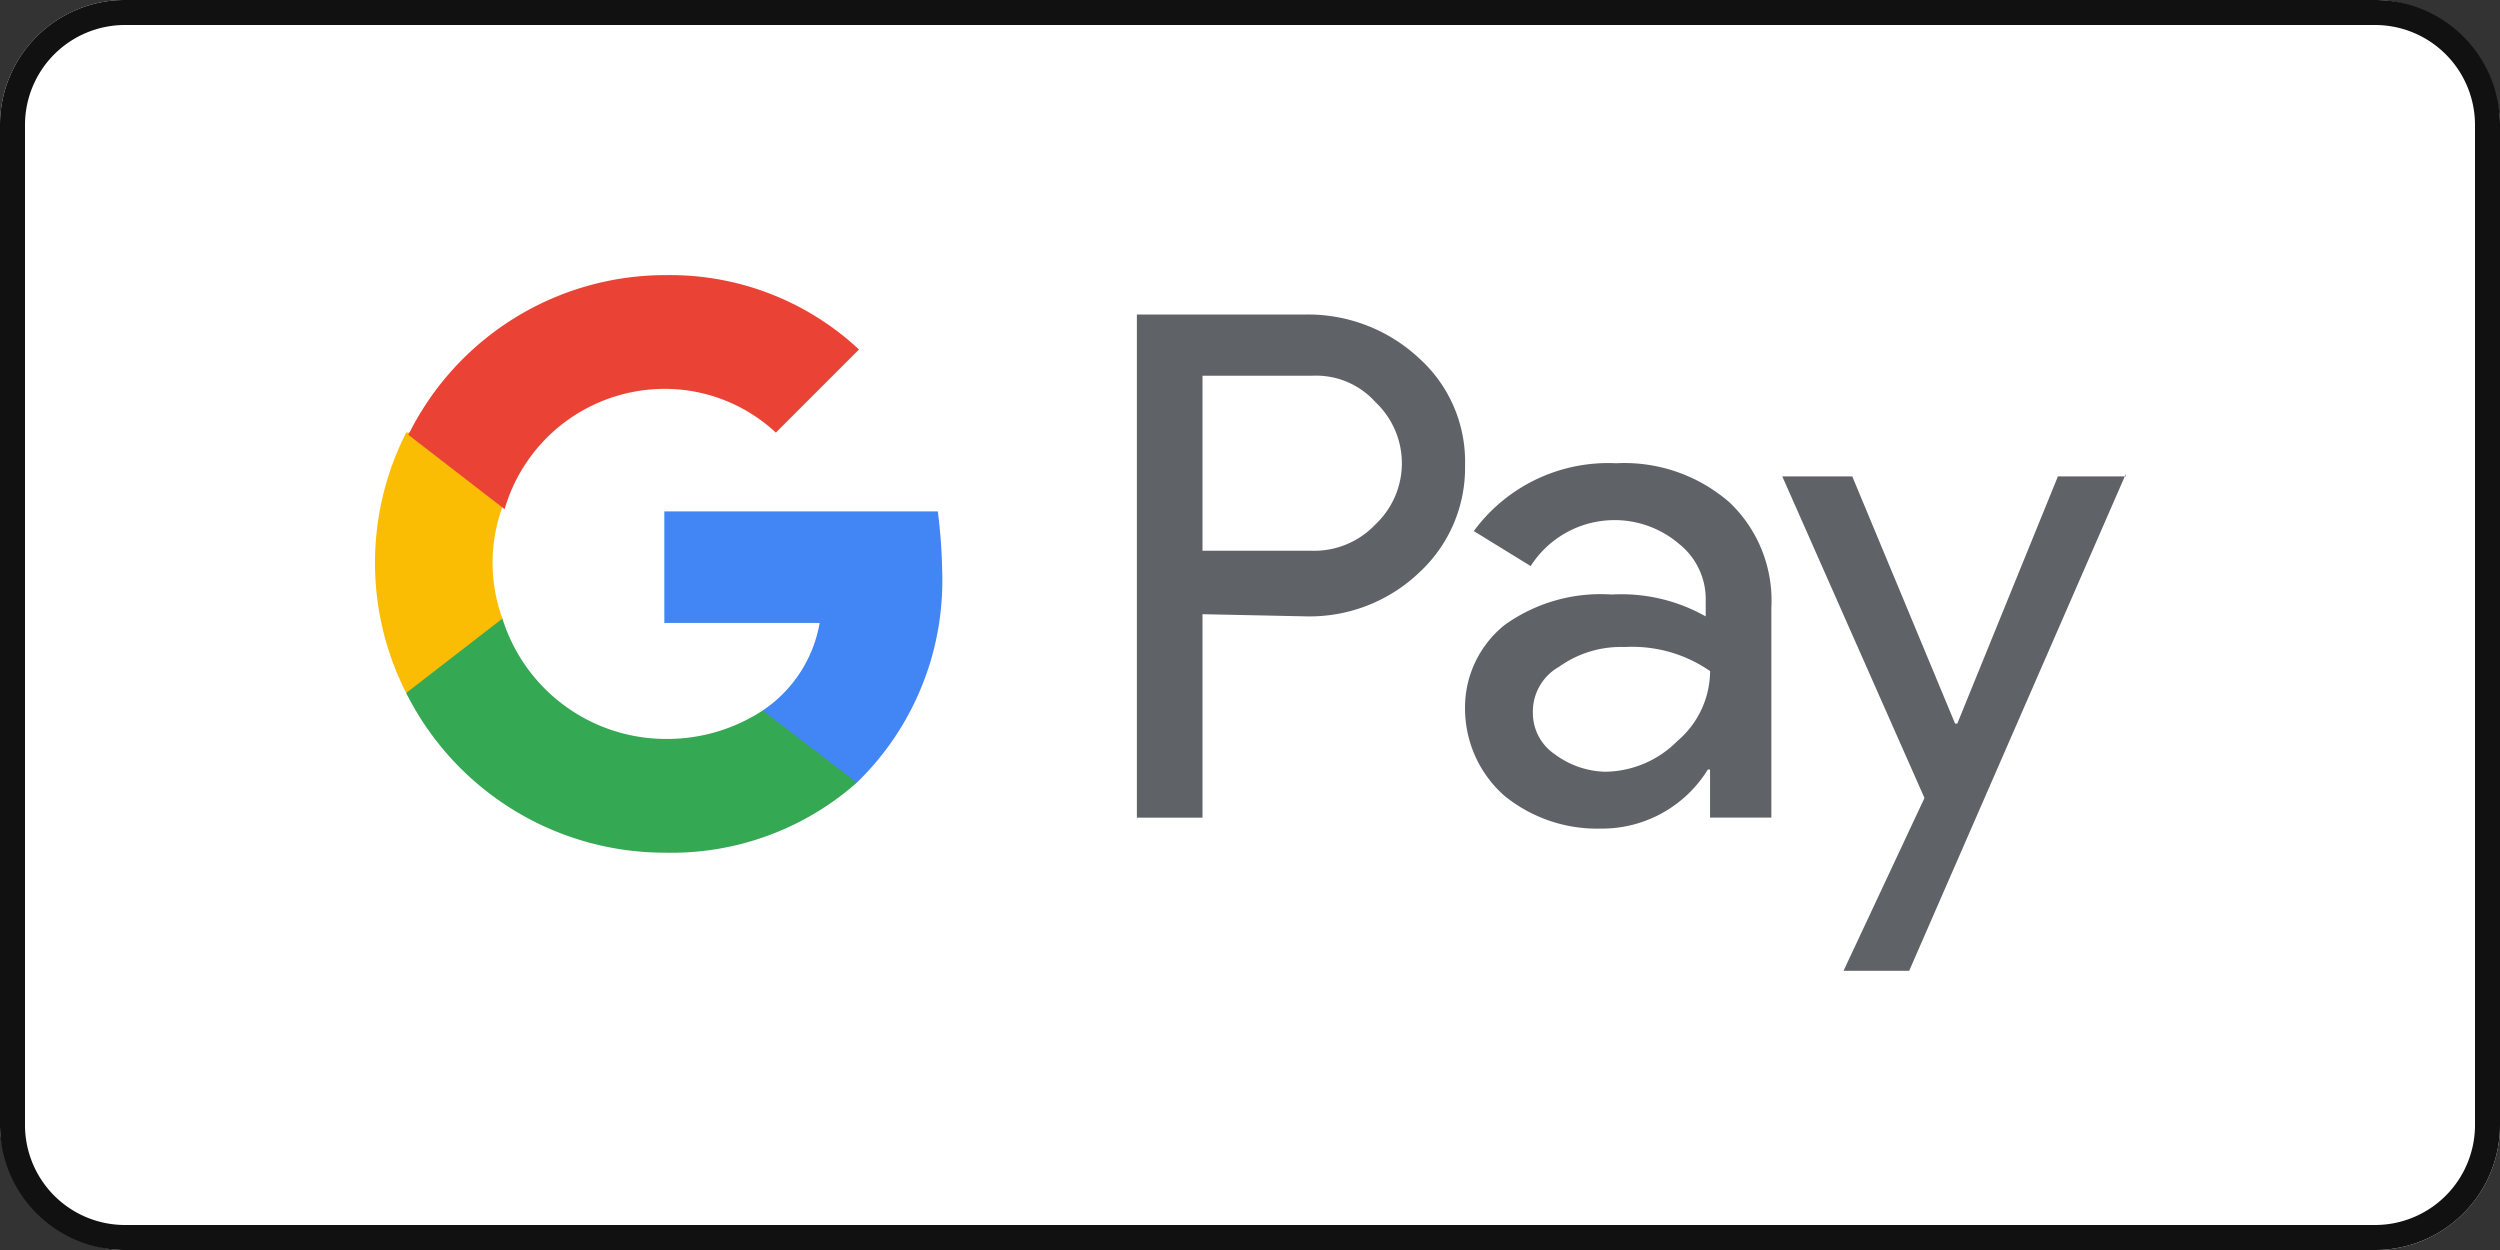
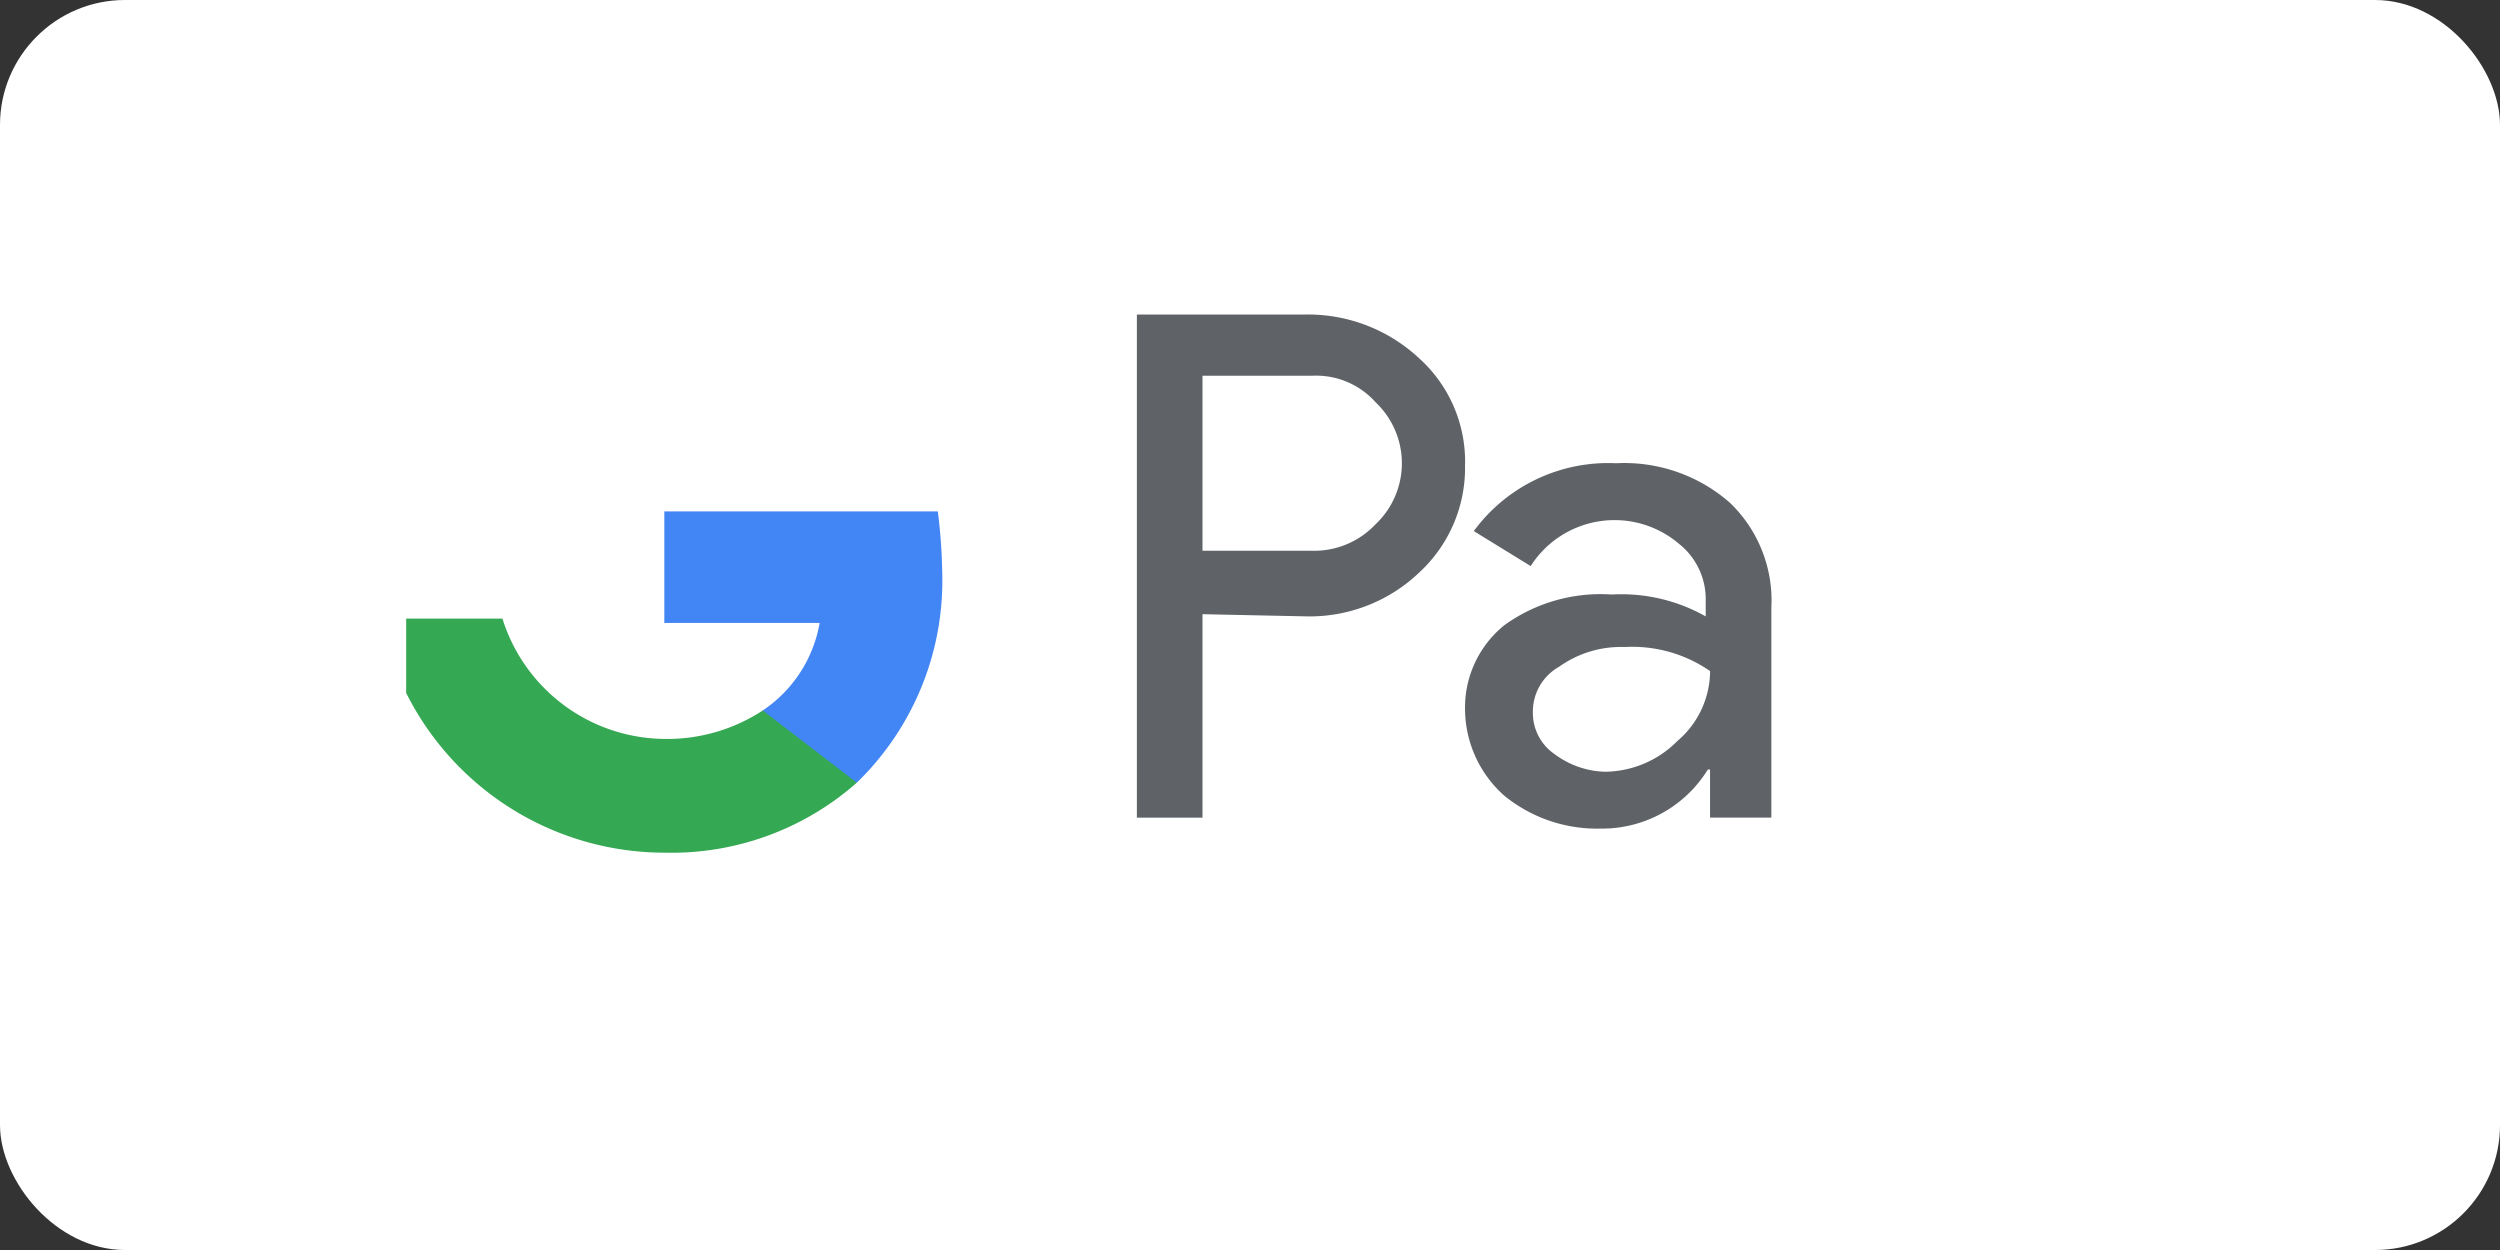
<svg xmlns="http://www.w3.org/2000/svg" width="100" height="50" viewBox="0 0 100 50">
  <rect x="0" y="0" width="100" height="50" fill="#333333" stroke="none" />
  <g transform="translate(-2954 1319)">
    <g transform="translate(213 79)">
      <rect width="100" height="50" rx="5" transform="translate(2741 -1398)" fill="#fff" />
-       <path d="M5,1A4,4,0,0,0,1,5V45a4,4,0,0,0,4,4H95a4,4,0,0,0,4-4V5a4,4,0,0,0-4-4H5M5,0H95a5,5,0,0,1,5,5V45a5,5,0,0,1-5,5H5a5,5,0,0,1-5-5V5A5,5,0,0,1,5,0Z" transform="translate(2741 -1398)" fill="#111" />
    </g>
    <g transform="translate(2969.025 -1312.195)">
      <path d="M37.425,17.989v8.138H34.8V6h6.826a6.514,6.514,0,0,1,4.463,1.75,5.561,5.561,0,0,1,1.838,4.288,5.693,5.693,0,0,1-1.838,4.288,6.358,6.358,0,0,1-4.463,1.75l-4.2-.088Zm0-9.539v7H41.8a3.366,3.366,0,0,0,2.538-1.05,3.356,3.356,0,0,0,.088-4.813L44.339,9.5A3.191,3.191,0,0,0,41.8,8.45Z" transform="translate(-4.35 -0.225)" fill="#5f6368" />
      <path d="M55.838,12.8a6.4,6.4,0,0,1,4.551,1.575,5.411,5.411,0,0,1,1.663,4.2v8.4H59.6V25.051h-.088a4.972,4.972,0,0,1-4.288,2.363,5.869,5.869,0,0,1-3.85-1.313A4.652,4.652,0,0,1,49.8,22.689a4.233,4.233,0,0,1,1.575-3.413,6.575,6.575,0,0,1,4.288-1.225,6.852,6.852,0,0,1,3.763.875v-.613a2.822,2.822,0,0,0-1.05-2.275,3.98,3.98,0,0,0-5.951.875l-2.275-1.4A6.666,6.666,0,0,1,55.838,12.8Zm-3.325,9.976a1.991,1.991,0,0,0,.875,1.663,3.506,3.506,0,0,0,2.013.7,4.118,4.118,0,0,0,2.888-1.225,3.694,3.694,0,0,0,1.313-2.8,5.464,5.464,0,0,0-3.413-.963,4.253,4.253,0,0,0-2.625.788A2.057,2.057,0,0,0,52.513,22.776Z" transform="translate(-6.223 -1.075)" fill="#5f6368" />
-       <path d="M78.039,13.3,69.376,33.165H66.75l3.238-6.913L64.3,13.388h2.8l4.113,9.889H71.3l4.025-9.889h2.713Z" transform="translate(-8.034 -1.137)" fill="#5f6368" />
      <path d="M24.314,17.363A21.457,21.457,0,0,0,24.139,15H13.2v4.463h6.213a5.306,5.306,0,0,1-2.275,3.5v2.888H20.9A11.258,11.258,0,0,0,24.314,17.363Z" transform="translate(-1.652 -1.35)" fill="#4285f4" />
      <path d="M11.726,29.264a11.207,11.207,0,0,0,7.7-2.8l-3.763-2.888a6.977,6.977,0,0,1-3.938,1.138A6.856,6.856,0,0,1,5.25,19.9H1.4v2.975A11.564,11.564,0,0,0,11.726,29.264Z" transform="translate(-0.178 -1.962)" fill="#34a853" />
-       <path d="M5.072,18.838a6.518,6.518,0,0,1,0-4.463V11.4H1.222a11.494,11.494,0,0,0,0,10.414Z" transform="translate(0 -0.9)" fill="#fbbc04" />
-       <path d="M11.739,8.75A6.514,6.514,0,0,1,16.2,10.5h0l3.325-3.325a11.066,11.066,0,0,0-7.7-2.975A11.466,11.466,0,0,0,1.5,10.588l3.85,2.975A6.668,6.668,0,0,1,11.739,8.75Z" transform="translate(-0.19 0)" fill="#ea4335" />
    </g>
  </g>
</svg>